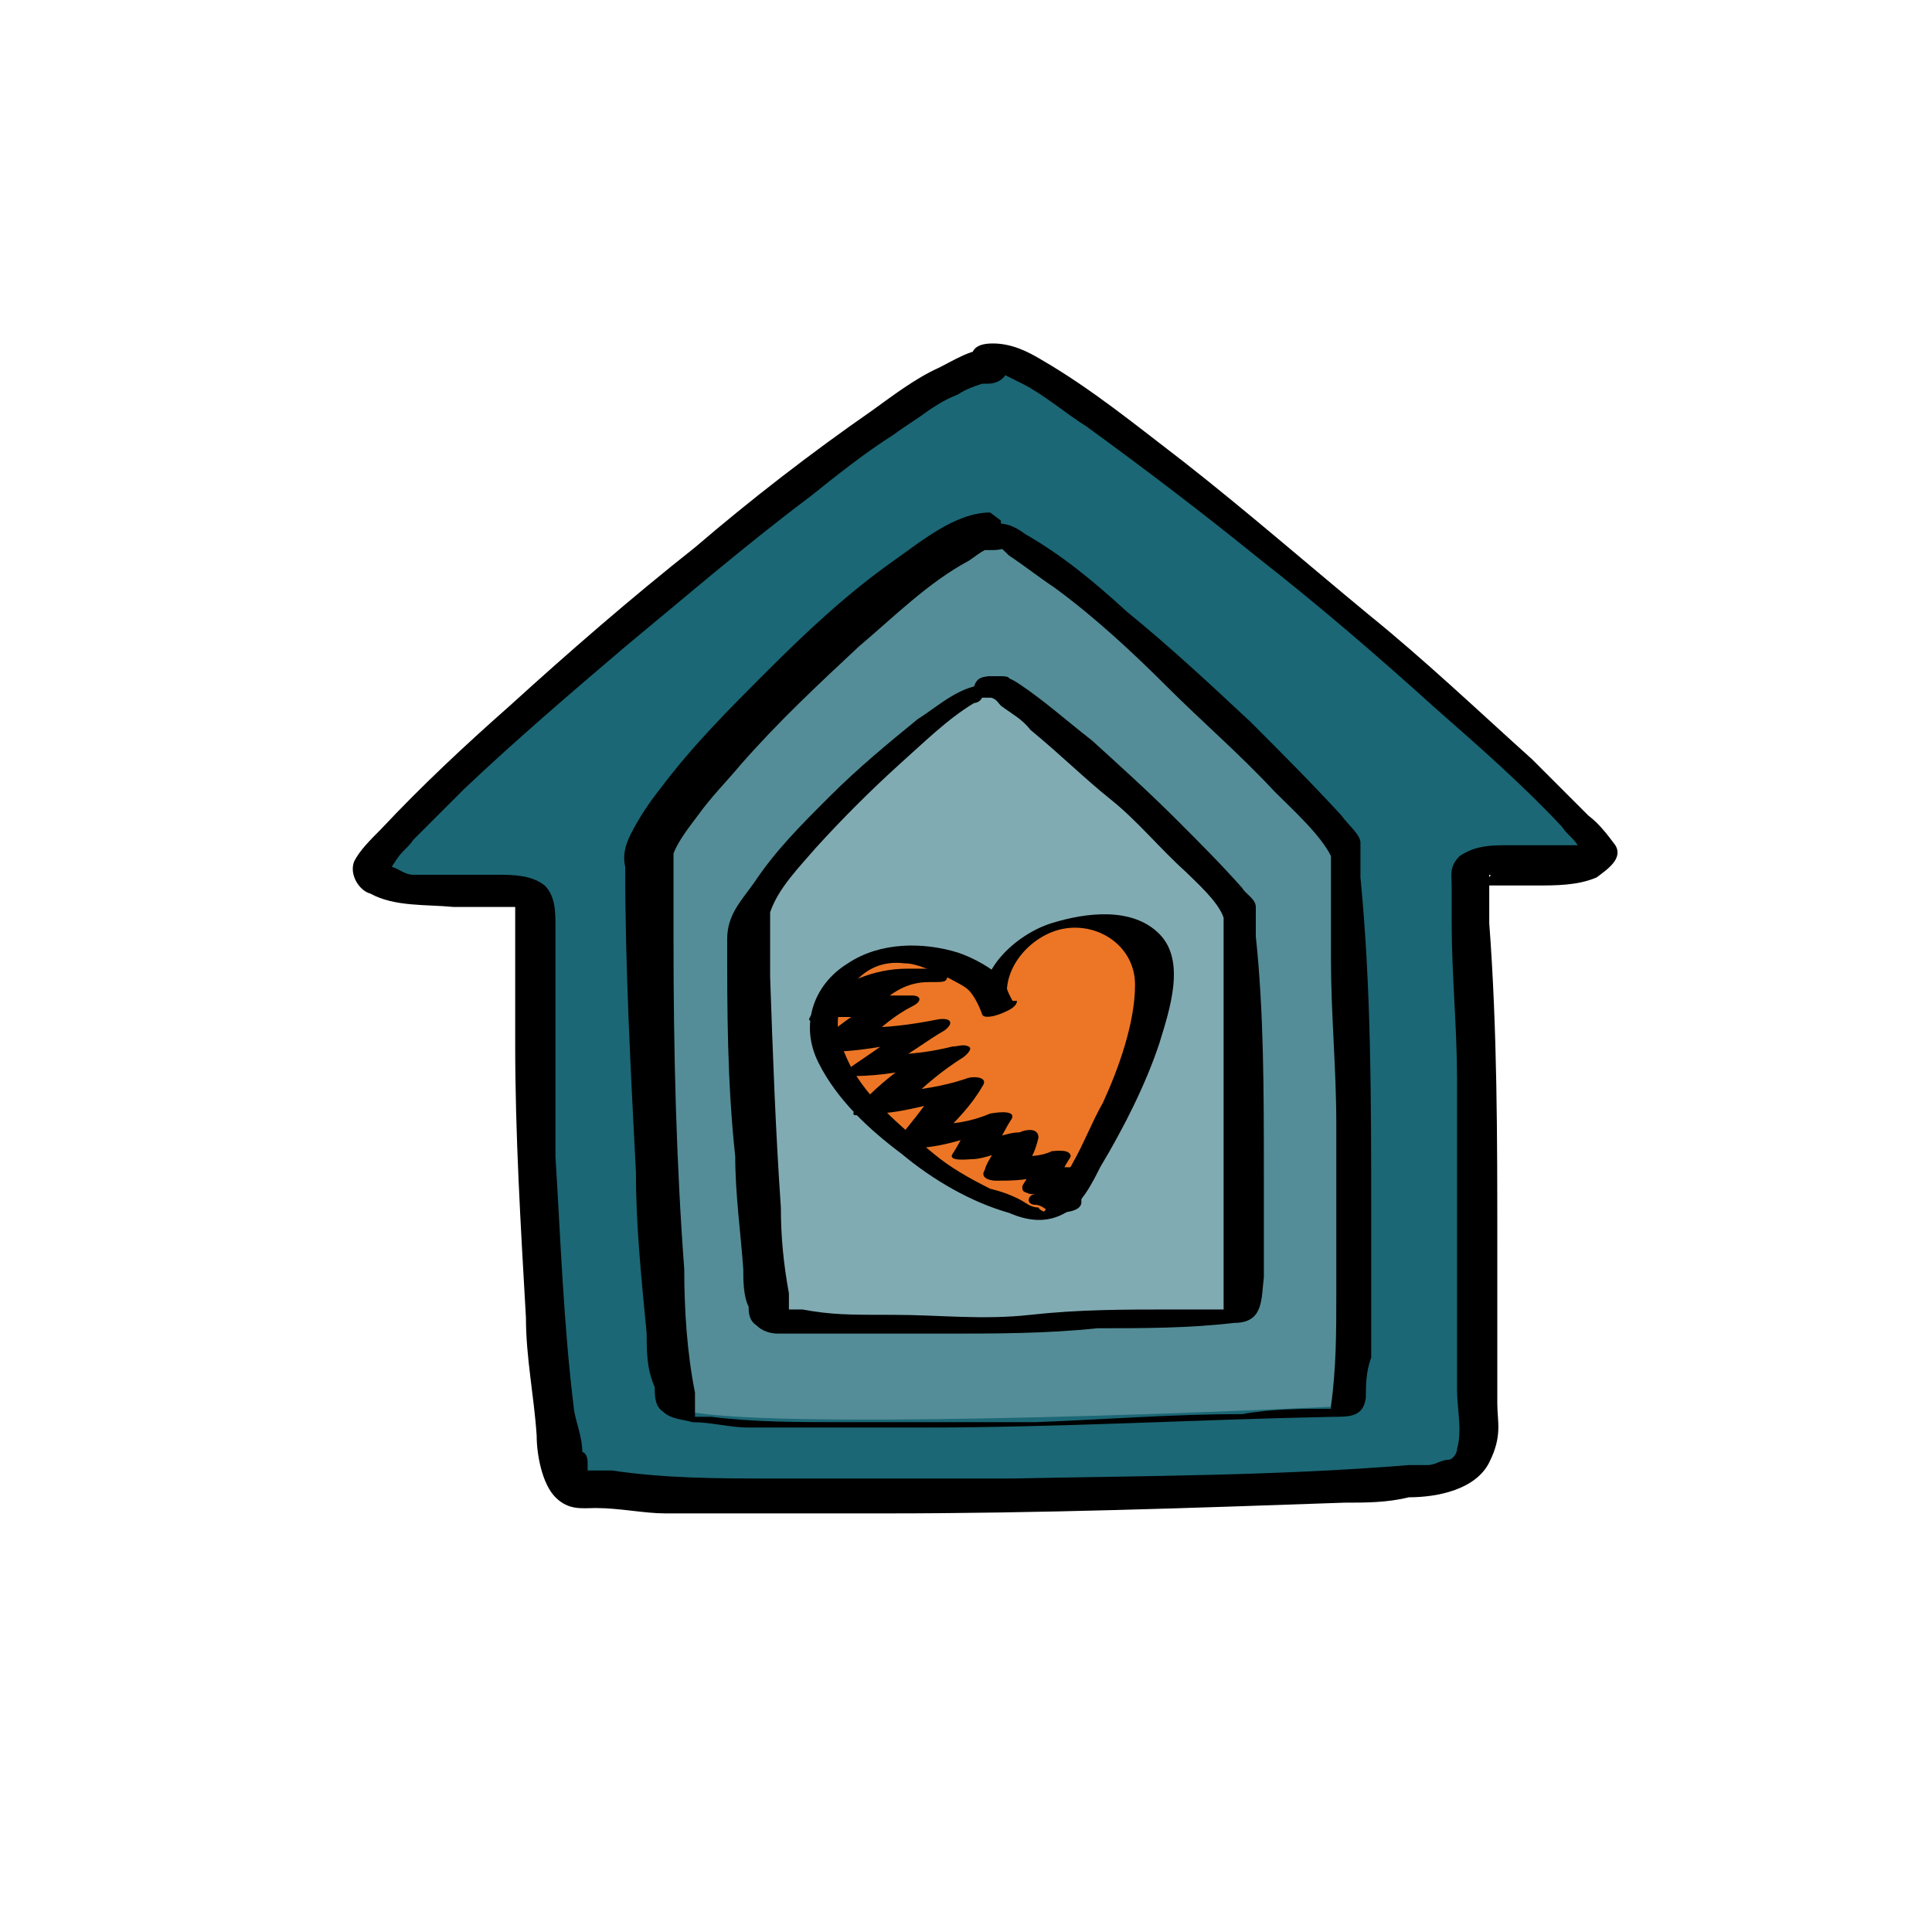
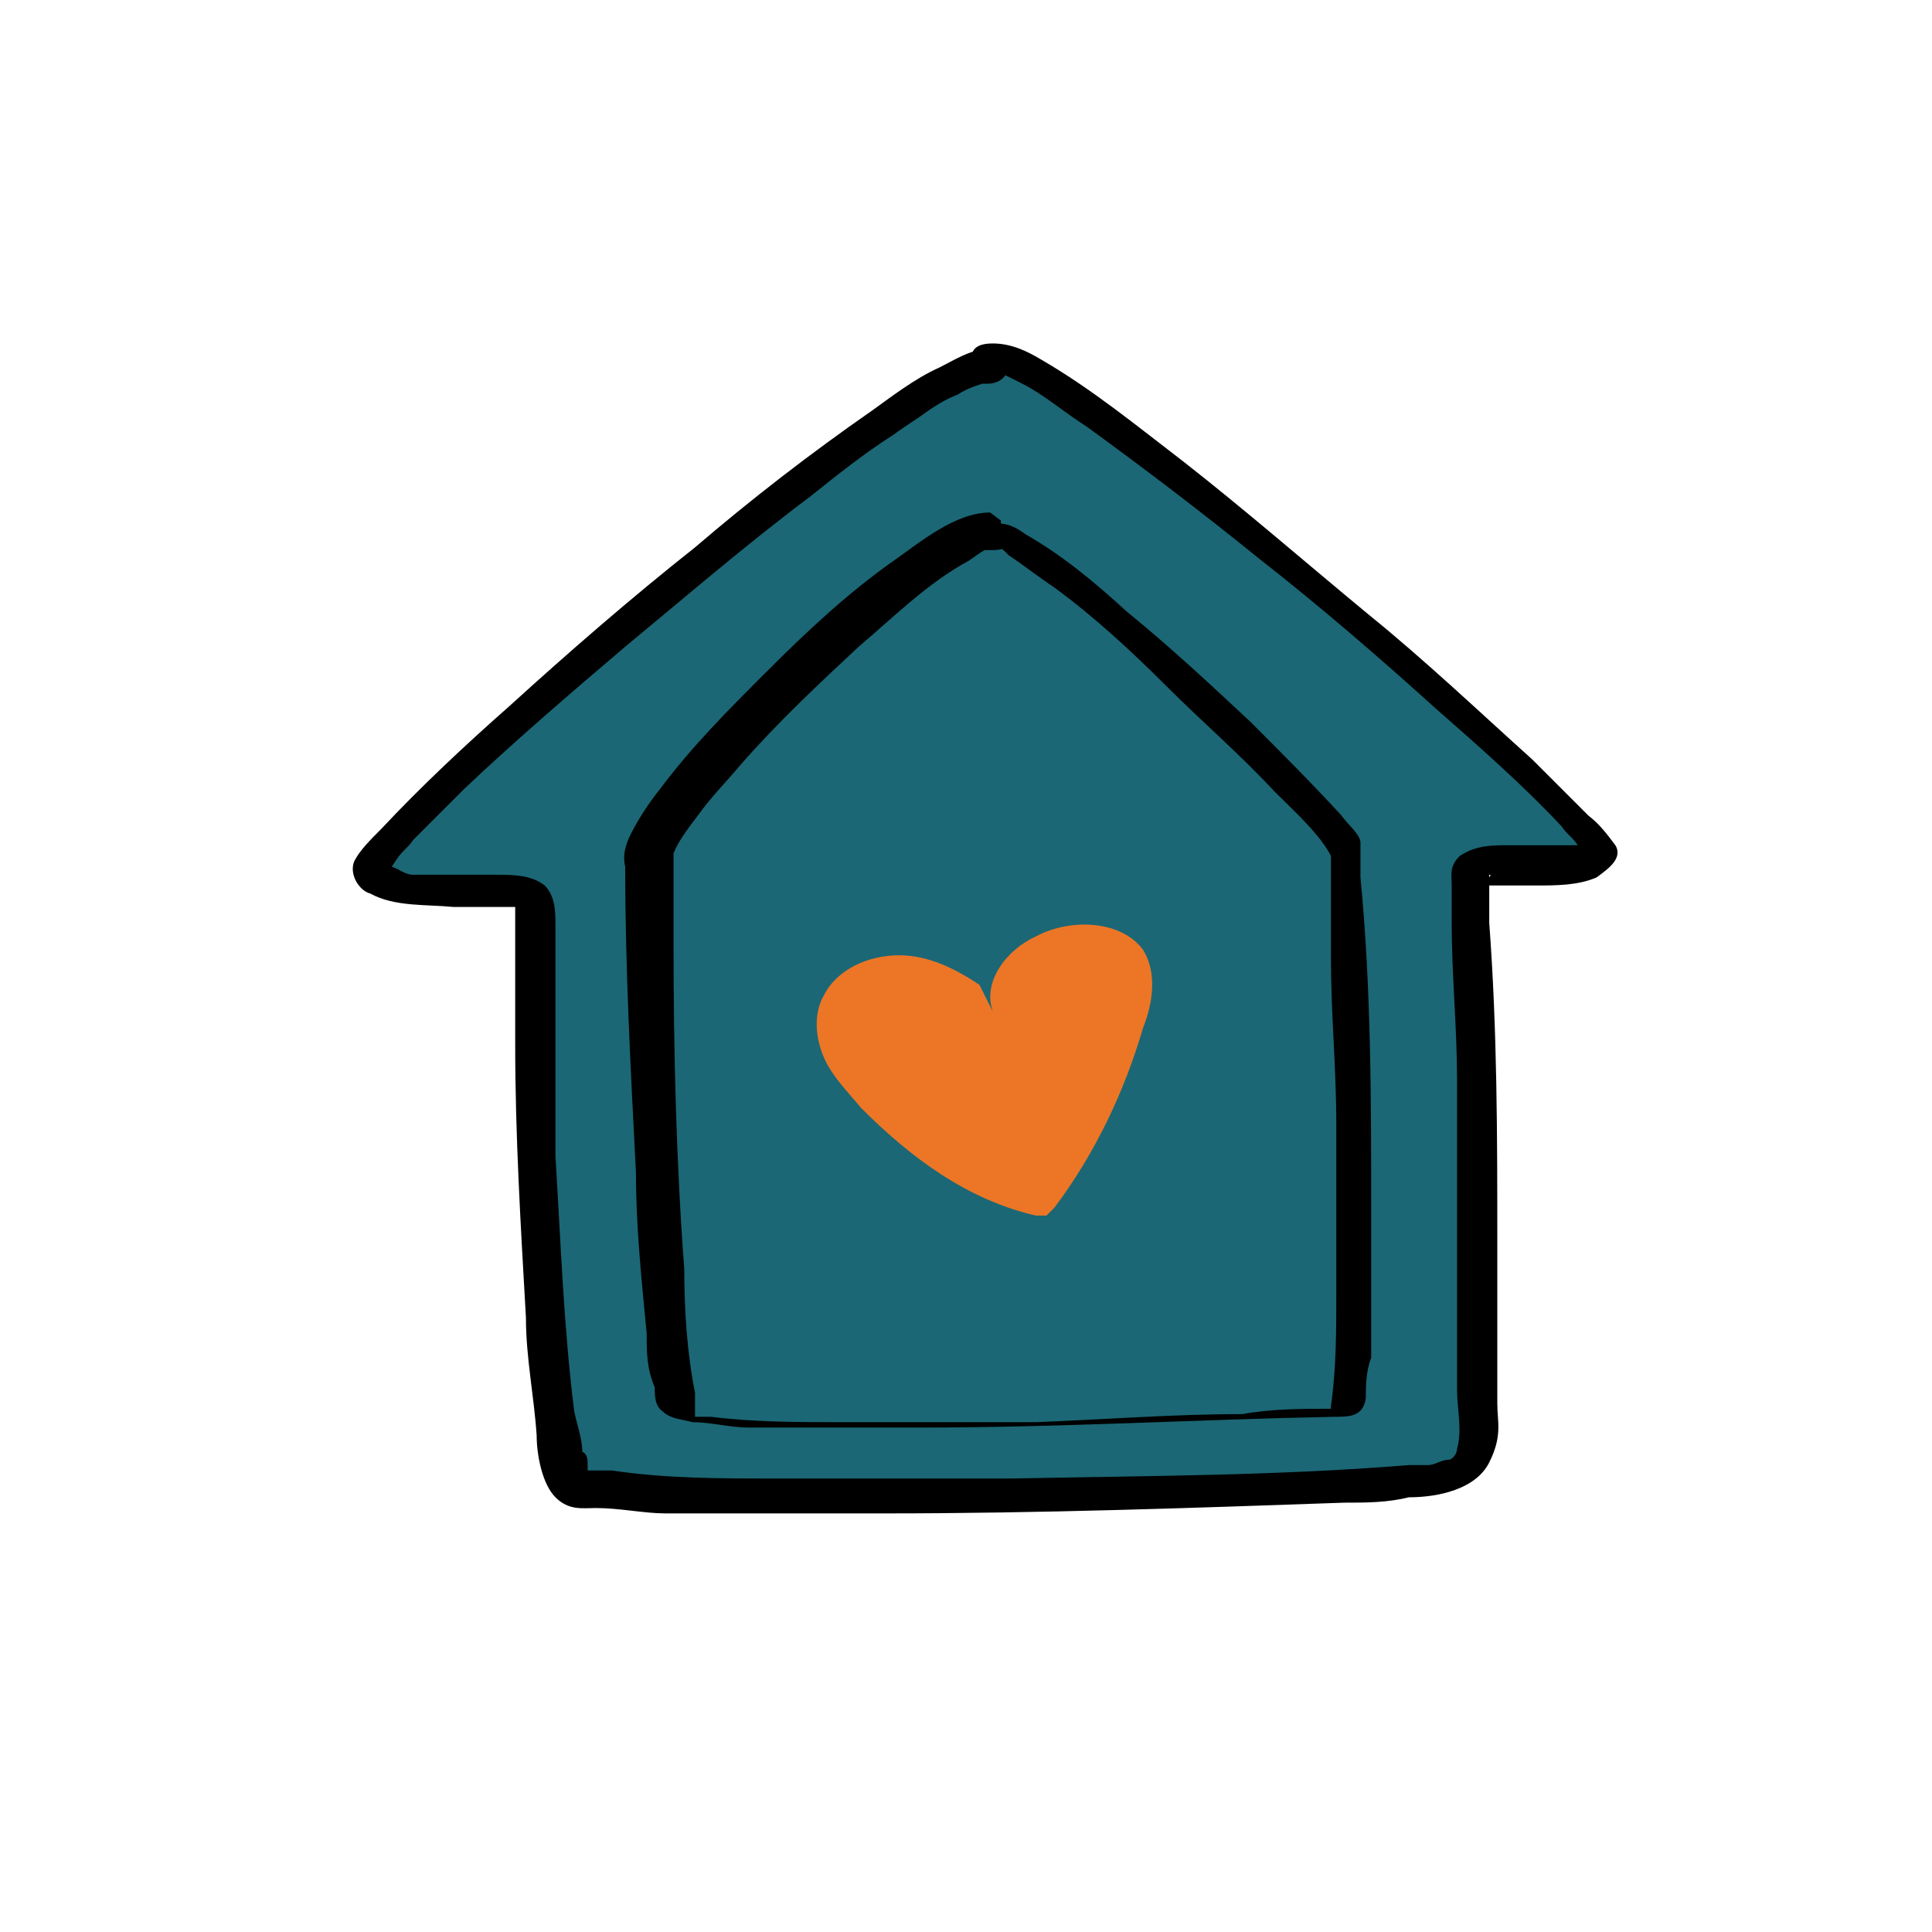
<svg xmlns="http://www.w3.org/2000/svg" id="Layer_1" viewBox="0 0 72 72">
  <defs>
    <style>      .st0 {        fill: #548d97;      }      .st1 {        fill: #ec7625;      }      .st2 {        fill: #81abb3;      }      .st3 {        fill: #1b6775;      }    </style>
  </defs>
  <g>
    <path class="st3" d="M36.9,13.6c-3,0-23,17.5-23,18.6s2.1,1.1,4.1,1c2.5,0,2.1.4,2.1,3.2,0,4.4.4,17.9,1.5,19,1.2,1.2,28.5.3,31.6,0,2.1-.2,2-1.2,1.8-3.8,0-2,0-12.9-.4-18.9.4-.6,4.2.4,4.8-.6,0-1.1-20.2-18.5-22.7-18.5h0Z" />
    <path d="M36.9,13c-.7,0-1.3.4-1.9.7-.9.4-1.8,1.1-2.5,1.6-2.3,1.6-4.5,3.3-6.6,5.1-2.4,1.9-4.7,3.9-6.9,5.9-1.7,1.5-3.3,3-4.8,4.6-.4.4-.8.8-1,1.2-.2.5.2,1.1.6,1.2.9.5,2.1.4,3.1.5.7,0,1.8,0,2.3,0h0v5.1c0,3.4.2,6.7.4,10.2,0,1.5.3,2.9.4,4.4,0,.7.2,1.8.7,2.3s1,.4,1.5.4c.9,0,1.8.2,2.6.2,2.7,0,5.4,0,8.2,0,5.7,0,11.4-.2,17.1-.4.8,0,1.6,0,2.4-.2,1.1,0,2.5-.3,3-1.3s.3-1.5.3-2.2v-6c0-3.9,0-7.9-.3-11.9v-1.8c.2,0-.3.3-.4.4,0,0,.2,0,0,0h2.1c.8,0,1.6,0,2.3-.3.4-.3,1-.7.7-1.2-.3-.4-.6-.8-1-1.1-.7-.7-1.4-1.4-2.1-2.1-2-1.8-4-3.7-6.1-5.4-2.3-1.9-4.6-3.9-6.9-5.7-1.7-1.3-3.4-2.7-5.3-3.8-.5-.3-1.1-.6-1.8-.6s-.8.3-.8.6.4.5.7.5c-.3,0-.2,0,0,0s-.2,0,0,0,.3,0,.4,0q.4.2.8.4c.8.4,1.6,1.1,2.4,1.6,2.2,1.6,4.3,3.2,6.4,4.9,2.3,1.8,4.5,3.7,6.6,5.6,1.6,1.4,3.3,2.9,4.7,4.4.2.3.4.4.6.7,0,0,.2.4.3.4-.2-.2,0,0,0,0s.4,1.5,0-.4c0-.2,0,0,0,0h-2.9c-.6,0-1.2,0-1.8.4-.4.4-.3.7-.3,1.1v1.4c0,1.9.2,3.9.2,5.8v11.6c0,.7.2,1.5,0,2.2,0,.2-.2.4-.3.4-.3,0-.5.2-.8.2h-.7c-4.9.4-9.8.4-14.8.5-3,0-5.9,0-8.9,0-2,0-4,0-6-.3h-.6c-.2,0,0,0,0,0h-.3s.2,0,0,0c0,0,0,0,0,0,0,0,0-.2,0,0v-.2c0-.2,0-.4-.2-.5,0-.5-.2-1-.3-1.5-.4-3.2-.5-6.3-.7-9.5,0-2.9,0-5.7,0-8.6,0-.5,0-1.1-.4-1.5-.5-.4-1.2-.4-1.8-.4-1.1,0-2.1,0-3.1,0-.3,0-.5-.2-.8-.3,0,0,0,0,0,0,0,0,0,.2,0,0s0,0,0,0l.2-.3c.2-.3.4-.4.6-.7l1.9-1.9c1.9-1.8,4-3.6,6-5.3,2.3-1.9,4.5-3.8,6.9-5.6,1-.8,2-1.6,3.1-2.3.4-.3.9-.6,1.3-.9.3-.2.6-.4,1.1-.6.3-.2.6-.3.9-.4,0,0-.2,0,0,0h.2c.2,0-.2,0,0,0,.9,0,1.1-1.1,0-1.1h0v-.2Z" />
  </g>
  <g>
-     <path class="st0" d="M36.7,19.5c-2.2,0-12.8,10.2-12.8,12.3,0,3.2.4,19.8,1.2,20.6.9.9,16.9.4,25,0,.7,0,.4-16.6,0-20.9.3-.4-11.5-11.8-13.3-11.8h0Z" />
    <path d="M36.9,19.1c-1.3,0-2.6,1.1-3.6,1.8-1.7,1.2-3.2,2.6-4.7,4.1s-2.8,2.8-4,4.4c-.4.5-.8,1.1-1.1,1.7-.2.4-.3.8-.2,1.2,0,3.8.2,7.5.4,11.4,0,2,.2,3.9.4,6,0,.7,0,1.3.3,2,0,.3,0,.7.3.9.3.3.8.3,1.1.4.7,0,1.4.2,2.1.2,2.2,0,4.4,0,6.5,0,5.1,0,10.2-.3,15.3-.4.6,0,1.1,0,1.2-.7,0-.4,0-1,.2-1.5,0-1.8,0-3.6,0-5.4,0-4.2,0-8.4-.4-12.5,0-.4,0-1,0-1.3s-.5-.7-.7-1c-1.1-1.2-2.3-2.4-3.4-3.5-1.5-1.4-3-2.8-4.6-4.1-1.2-1.1-2.4-2.1-3.8-2.9-.4-.3-.7-.4-1.1-.4s-.7,0-.8.4,0,.4.4.4h0s.2,0,.3,0c.2,0,.4.2.6.4.6.4,1.1.8,1.7,1.2,1.5,1.1,2.9,2.4,4.2,3.7s2.7,2.5,4,3.9c.7.7,1.7,1.6,2.1,2.4h0c0,0,0,.3,0,.3v1c0,.8,0,1.7,0,2.5,0,2.1.2,4.1.2,6.2v6.3c0,1.4,0,2.8-.2,4.2,0,.2,0,.3,0,.4,0,0,0,0,0,0,0,0,.5-.3.6-.3h-.6c-1.1,0-2.2,0-3.3.2-2.6,0-5.1.2-7.7.3-2.4,0-4.8,0-7.2,0-1.7,0-3.3,0-4.9-.2-.2,0-.4,0-.6,0,0,0,0,0,0,0h0s0-.2,0-.3c0-.2,0-.4,0-.6-.3-1.5-.4-3.1-.4-4.6-.3-4-.4-8.1-.4-12.2v-2.1c0-.4,0-.8,0-1.2.2-.5.6-1,.9-1.4.5-.7,1.1-1.3,1.6-1.9,1.4-1.6,2.9-3,4.4-4.4,1.3-1.1,2.6-2.4,4.1-3.2.3-.2.4-.3.6-.4h.2c.2,0,0,0,0,0,0,0,0,0,0,0,.3,0,.7,0,.8-.4s0-.4-.4-.4h0v-.3Z" />
  </g>
  <g>
-     <path class="st2" d="M36.7,25.9c-1.5,0-9,7.3-9,8.7,0,2.3.3,14,.8,14.6.6.6,11.8.3,17.4,0,.5,0,.2-11.7,0-14.9.2-.4-8.1-8.4-9.3-8.4h0Z" />
-     <path d="M36.9,25.5c-1.1,0-1.9.8-2.7,1.3-1.1.9-2.2,1.8-3.3,2.9s-2,2-2.8,3.2c-.5.7-1,1.2-1,2.1,0,2.7,0,5.3.3,8.1,0,1.4.2,2.8.3,4.2,0,.4,0,1,.2,1.4,0,.2,0,.5.3.7.2.2.5.3.8.3.5,0,1,0,1.5,0h4.7c1.9,0,3.8,0,5.7-.2,1.7,0,3.4,0,5.1-.2,1.1,0,1-.9,1.1-1.7v-3.9c0-3,0-6-.3-8.8v-1.1c0-.3-.4-.5-.5-.7-.8-.9-1.6-1.7-2.4-2.5-1.1-1.1-2.1-2-3.2-3-.9-.7-1.8-1.5-2.7-2.1-.3-.2-.5-.3-.9-.3s-.7,0-.8.4c0,.3,0,.3.4.4,0,0,0,0,0,0h.2c.2,0,.3.2.4.3.4.3.8.5,1.1.9,1.1.9,2,1.8,3,2.6s1.8,1.8,2.8,2.7c.4.4,1.2,1.1,1.4,1.7h0c0-.2,0,0,0,.2v2.5c0,1.5,0,2.9,0,4.4v4.4c0,1,0,2,0,3v.4h0c0-.2,1.1-.3.4-.3s-1.6,0-2.3,0c-1.8,0-3.5,0-5.3.2s-3.4,0-5.1,0-2.3,0-3.4-.2h-.5v-.6c-.2-1.1-.3-2.1-.3-3.2-.2-2.9-.3-5.7-.4-8.6v-2.4c.3-.9,1.1-1.7,1.7-2.4,1-1.1,2-2.1,3.1-3.1.9-.8,1.8-1.7,2.8-2.3,0,0,.2,0,.3-.2,0,0,.3,0,.2,0,0,0,.2-.2,0,0h0c.3,0,.7,0,.8-.4s0-.4-.4-.4h-.4Z" />
-   </g>
+     </g>
  <g>
    <g>
      <path class="st1" d="M37,37.7c-.4-1.1.5-2.3,1.6-2.8,1.3-.7,3.2-.6,4,.5.5.8.4,1.9,0,2.9-.7,2.4-1.8,4.7-3.3,6.7,0,0-.2.2-.3.3h-.4c-2.6-.6-4.7-2.2-6.5-4-.5-.6-1.1-1.2-1.4-1.9s-.4-1.6,0-2.3c.5-1,1.7-1.5,2.8-1.5s2.1.5,3,1.1l.5,1h0Z" />
-       <path d="M37.6,37.5c-.4-1.3.8-2.7,2.1-2.9s2.6.7,2.6,2.1-.6,3.1-1.2,4.4c-.4.7-.7,1.5-1.1,2.2-.2.4-.4.6-.6,1s-.4.9-.8,1.1l.6-.2c0,0-.4,0-.5-.2-.3,0-.5-.2-.7-.3-.4-.2-.7-.3-1.1-.4-.8-.4-1.5-.8-2.1-1.3-1.2-1-2.7-2.2-3.3-3.7-.4-.8-.4-1.8.2-2.5.5-.7,1.2-1,2-.9.5,0,1,.3,1.4.4.3.2.8.4,1,.6s.4.6.5.9,1.3-.2,1.2-.4c-.2-.3-.3-.6-.4-.9-.4-.4-1.1-.8-1.7-1-1.3-.4-2.9-.4-4.1.4-1.3.8-1.8,2.3-1.1,3.7s1.9,2.5,3.1,3.4c1.2,1,2.6,1.8,4,2.2.7.3,1.4.4,2.1,0,.6-.3,1-1.1,1.3-1.7.9-1.5,1.7-3.1,2.2-4.6.4-1.3,1-3.1,0-4.1-1-1-2.7-.8-4-.4-1.3.4-2.9,1.8-2.5,3.3,0,.3,1.2,0,1.2-.4h-.3Z" />
    </g>
-     <path d="M33.8,36.1c-1.2,0-2.5.5-3.3,1.4s0,.4.3.4h1.6v-.4c-.8.4-1.3.9-1.9,1.3-.3.3,0,.4.3.4,1.1,0,2.1-.2,3.2-.4l-.3-.4c-.6.4-1.3.9-1.9,1.3-.3.2-.3.5,0,.4,1.1,0,2-.2,3-.4l-.4-.4c-.9.5-1.6,1.1-2.3,1.8s0,.4.4.4c1,0,1.9-.3,2.9-.5l-.6-.3c-.4.6-.8,1.1-1.3,1.7-.3.3,0,.4.3.4,1.1,0,2.1-.3,3.1-.7l-.8-.2c-.2.4-.4.8-.6,1.1-.2.3.6.2.7.2.5,0,1.1-.3,1.6-.4l-.7-.2c0,.4-.3.6-.4,1-.2.3.2.4.4.4.7,0,1.3,0,2-.3l-.7-.2c0,.3-.2.5-.3.7,0,.2,0,.2.3.3h1.1l-.5-.2v.9l1.1-.4c-.2,0-.4-.2-.6-.3s-.6,0-.9,0-.4.4,0,.4c.2,0,.4.2.6.3.3,0,1.1,0,1.1-.4v-1.1c0-.2-.4-.2-.5-.2h-.5l.3.3c0-.3.2-.5.3-.7,0-.3-.6-.2-.7-.2-.4.2-.9.2-1.4.2l.4.4c.3-.4.4-.7.5-1.1,0-.4-.5-.3-.7-.2-.5,0-1.1.3-1.6.4l.7.2c.2-.4.4-.8.6-1.1.2-.4-.8-.2-.8-.2-.7.3-1.4.4-2.1.4l.3.4c.5-.5,1.1-1.1,1.5-1.8.3-.4-.4-.4-.6-.3-.9.3-1.7.4-2.6.5l.4.4c.6-.6,1.3-1.2,2.1-1.7,0,0,.4-.3.2-.4s-.4,0-.6,0c-.8.2-1.6.3-2.4.3v.4c.8-.4,1.4-.9,2.1-1.3.4-.3.2-.5-.3-.4-1,.2-1.9.3-2.8.3l.3.4c.4-.4,1-.9,1.6-1.2.4-.2.3-.4,0-.4h-1.6l.3.4c.5-.5,1.1-.9,1.9-.9s.6,0,.8-.4,0-.4-.4-.4h0l-.3.3Z" />
  </g>
</svg>